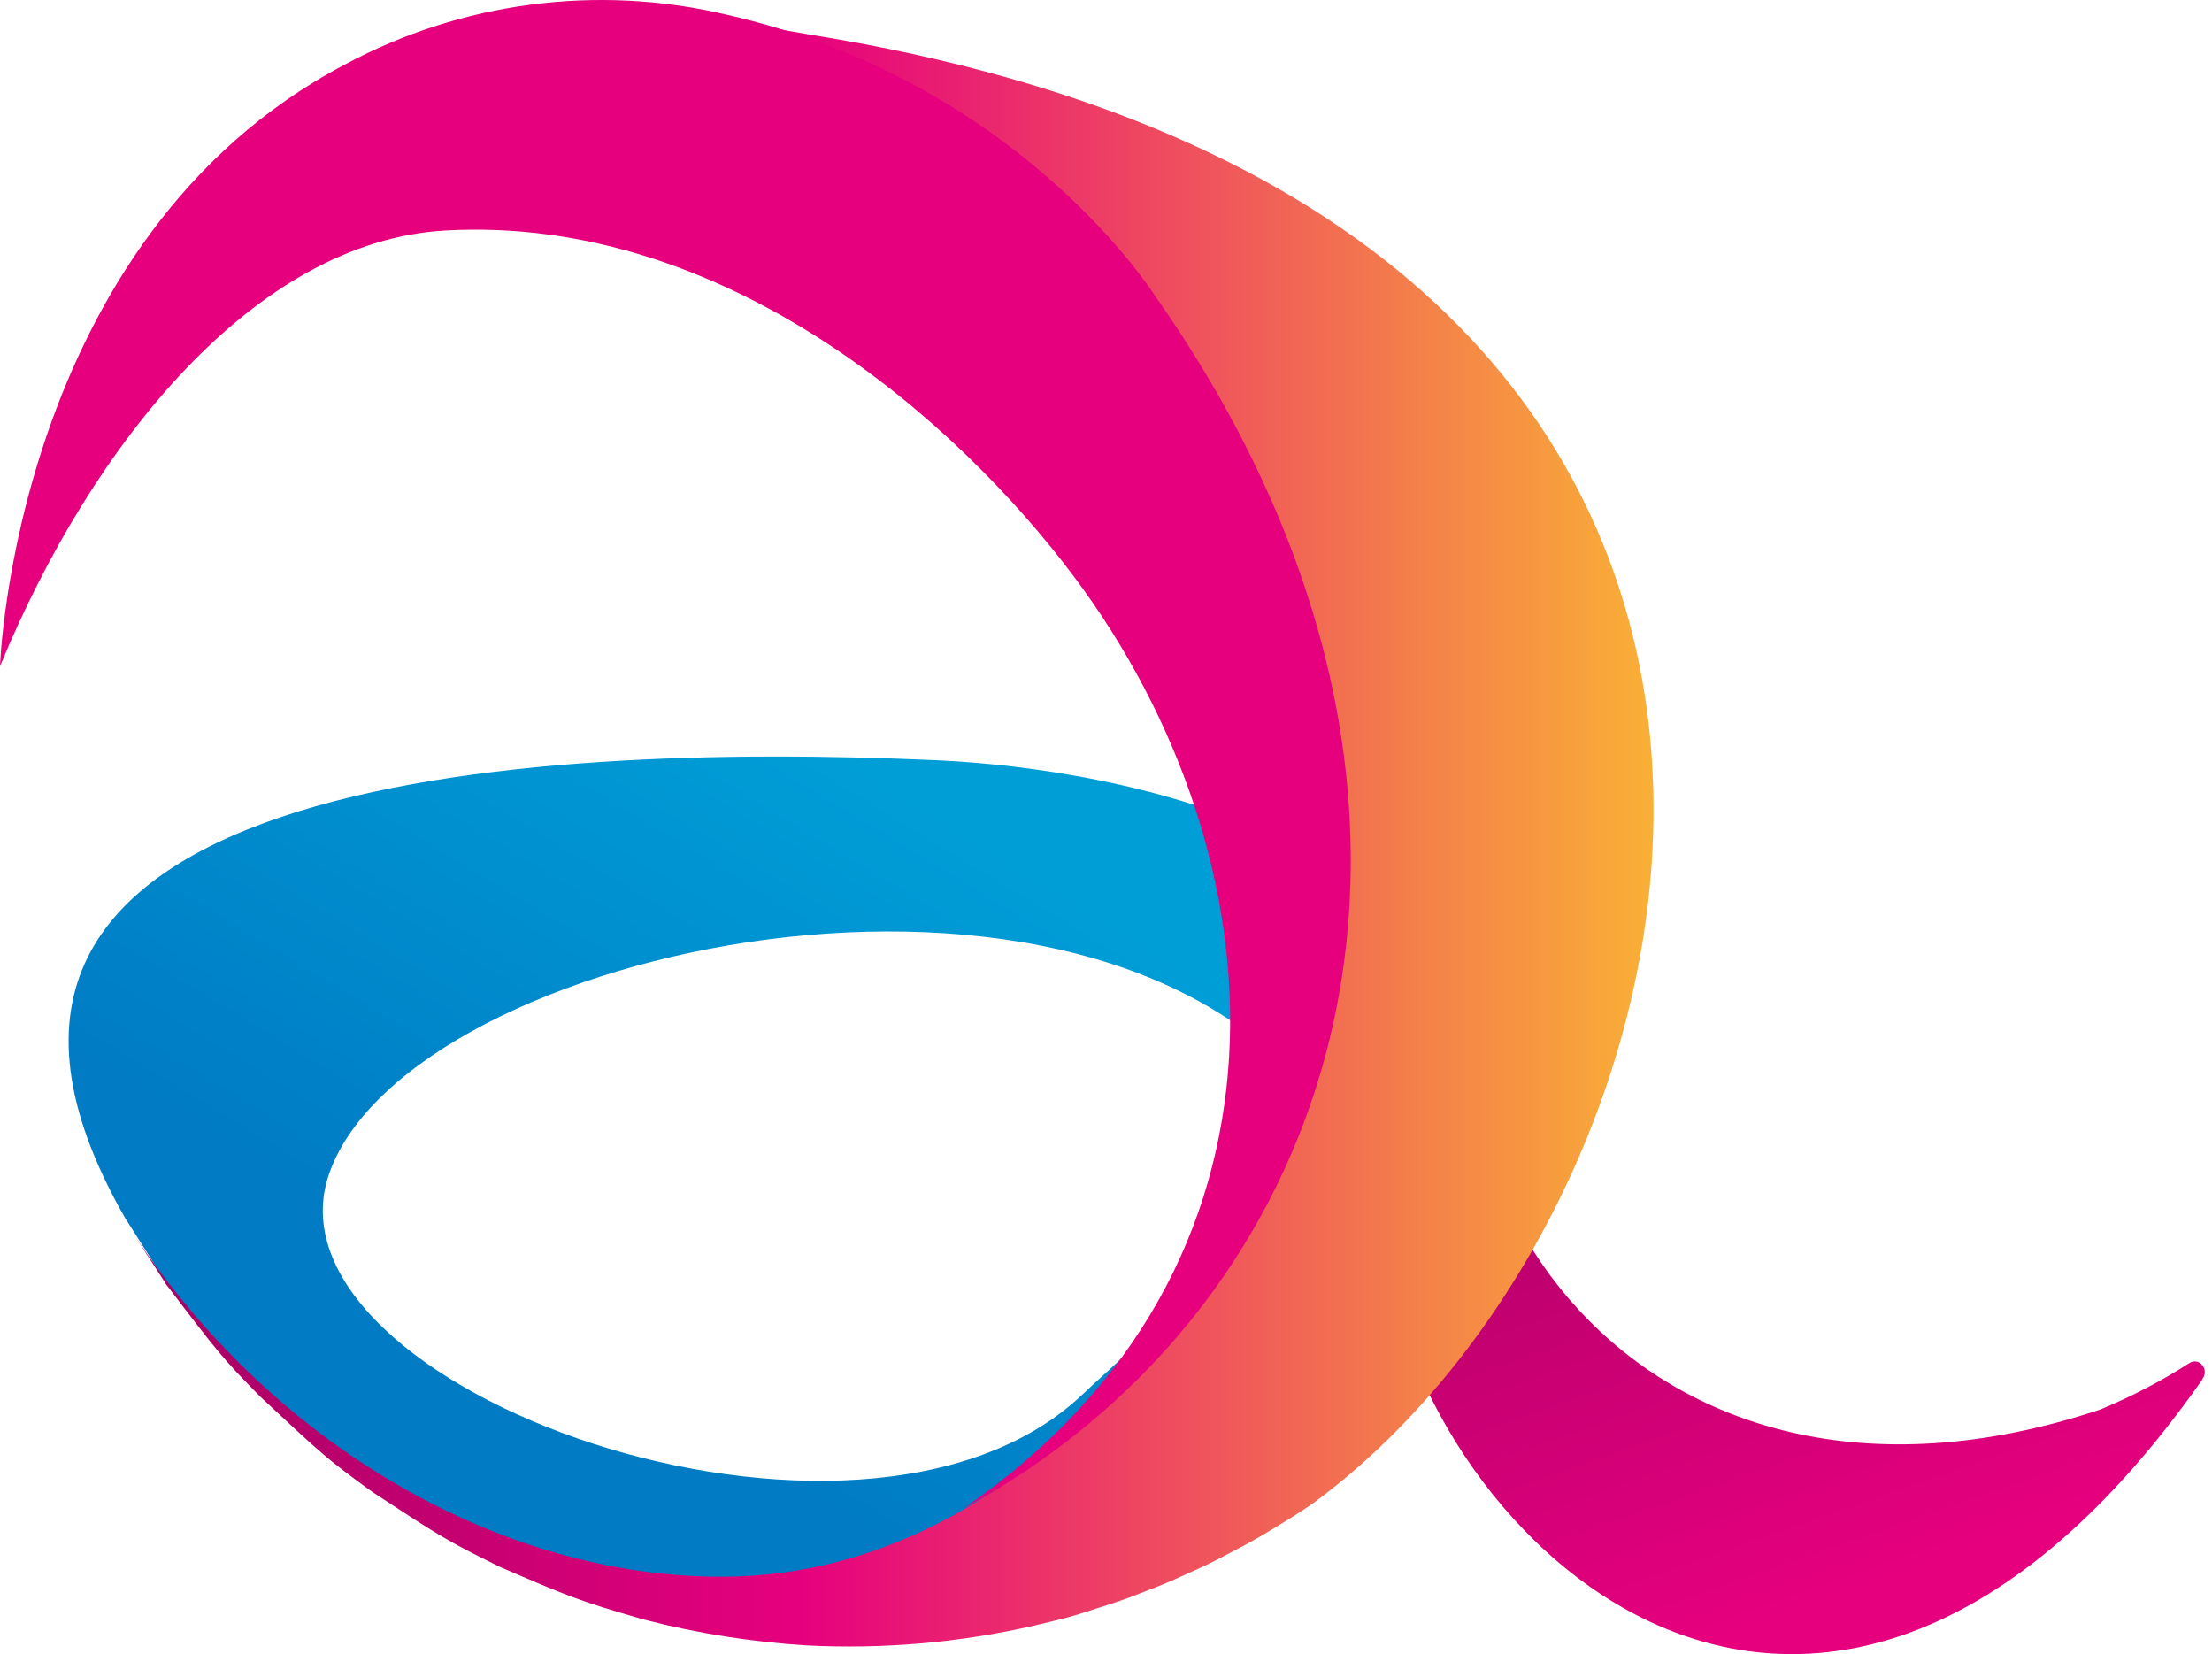
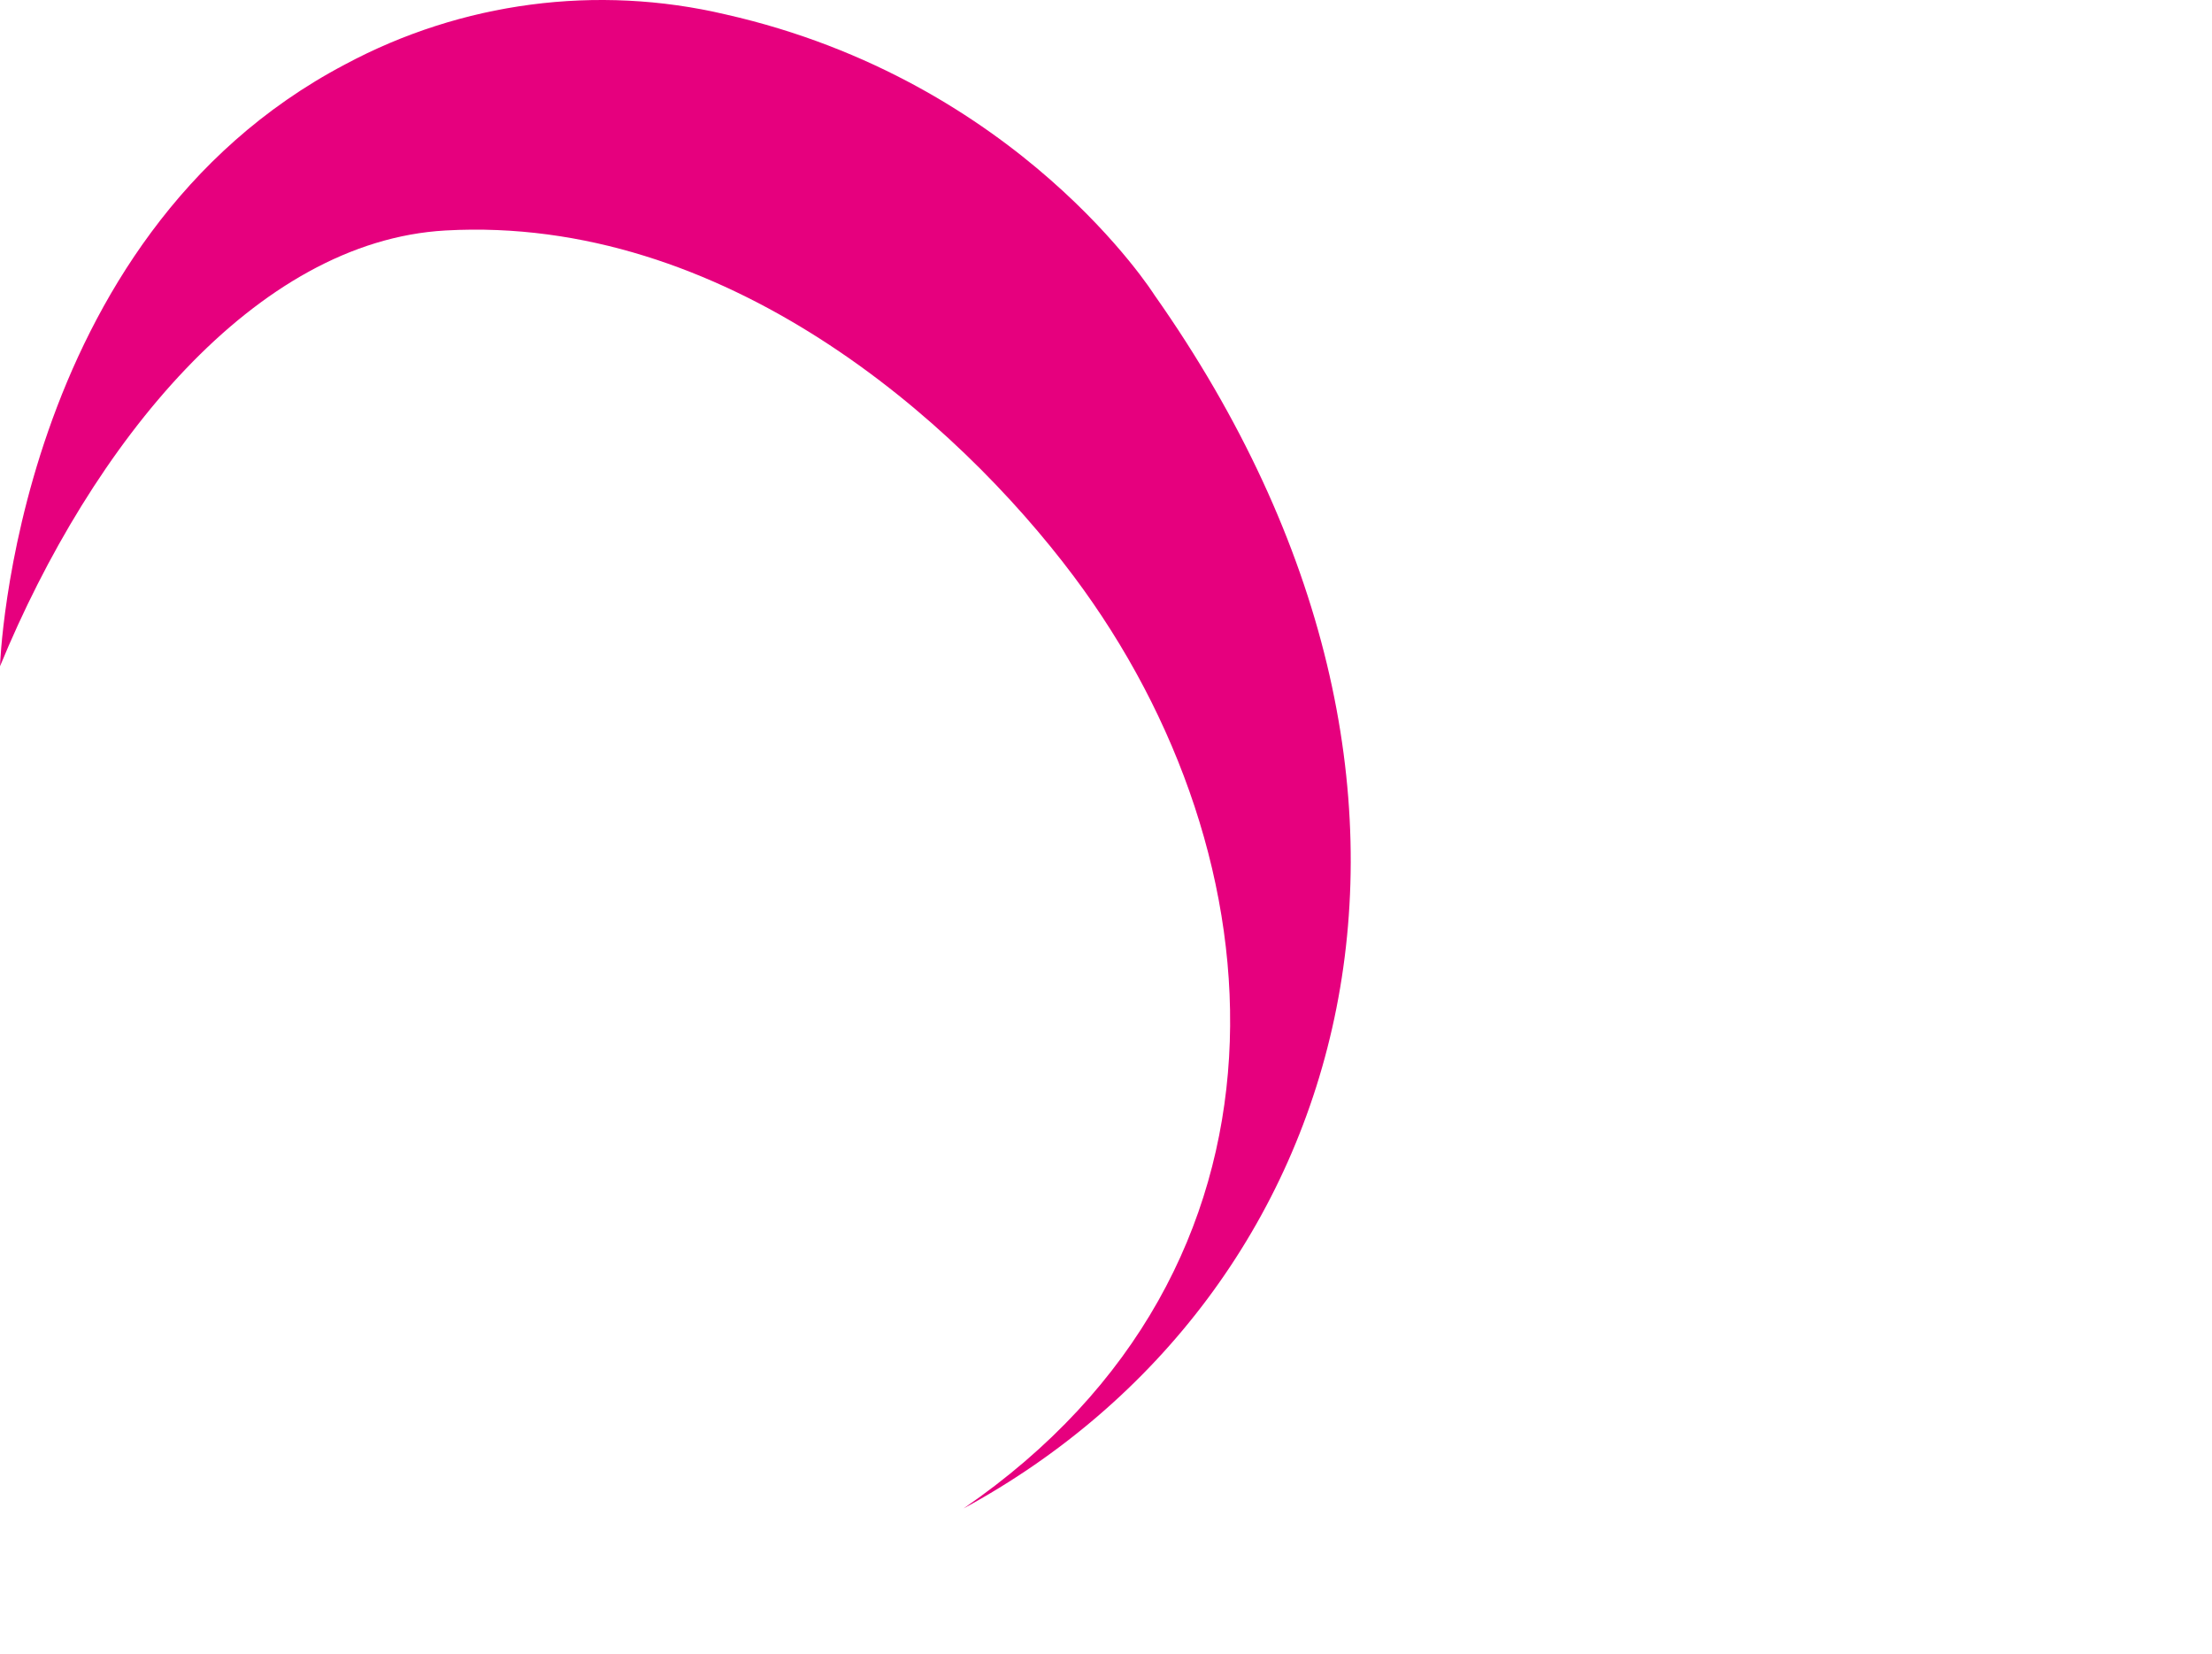
<svg xmlns="http://www.w3.org/2000/svg" width="214" height="160" viewBox="0 0 214 160" fill="none">
-   <path style="mix-blend-mode:multiply" d="M211.824 131.843C209.075 133.599 206.178 135.107 203.166 136.348C157.475 151.512 133.902 111.849 144.717 87.318C146.082 84.234 147.859 81.353 149.998 78.752H147.243C146.637 79.411 145.976 80.172 145.055 81.267C140.199 87.295 136.741 94.34 134.933 101.887C134.477 103.934 134.477 103.934 134.288 104.949C133.973 106.844 133.973 106.844 133.847 107.78C133.642 109.612 133.642 109.612 133.571 110.532C133.453 112.388 133.453 112.388 133.43 113.324C133.43 115.259 133.43 115.291 133.43 116.298C133.524 118.392 133.524 118.471 133.626 119.605V119.827C137.499 150.061 176.46 185.528 213.059 133.445V133.397C213.783 132.462 212.752 131.248 211.824 131.843Z" fill="url(#paint0_linear_1217_10112)" />
-   <path style="mix-blend-mode:multiply" d="M90.505 73.531C50.765 71.762 -12.273 75.157 12.072 117.762L15.598 123.314C18.652 127.684 18.99 128.073 24.61 134.322C28.412 138.177 28.931 138.581 35.212 143.538C39.887 146.845 40.721 147.297 47.27 150.787C51.626 152.878 56.156 154.576 60.808 155.863C65.868 157.214 71.049 158.059 76.274 158.385C83.503 158.745 90.747 158.099 97.801 156.466C99.462 156.077 99.58 156.037 102.634 155.157C104.106 154.705 104.106 154.705 106.971 153.674C108.356 153.159 108.458 153.111 111.071 152.001C112.433 151.398 112.433 151.398 115.125 150.065C116.611 149.467 118.02 148.69 119.32 147.75C127.545 142.079 140.949 130.991 146.537 117.072C148.474 78.004 101.201 74.007 90.505 73.531ZM127.498 105.913C127.498 105.969 127.498 106.024 127.498 106.08C127.27 105.104 127.27 104.898 127.458 105.913H127.498ZM104.68 134.925C83.059 155.355 24.453 134.243 31.875 113.44C39.691 91.542 105.278 77.409 127.537 106.635C127.836 114.606 110.111 129.786 104.68 134.925Z" fill="url(#paint1_linear_1217_10112)" />
-   <path d="M15.957 124.084C21.159 130.905 21.466 131.309 25.174 135.092C31.289 140.795 31.651 141.136 36.02 144.308C42.537 148.583 43.214 149.027 48.361 151.557C54.768 154.325 55.917 154.825 62.206 156.633C67.39 157.98 72.691 158.824 78.034 159.155C85.433 159.534 92.848 158.888 100.073 157.236C103.394 156.443 103.394 156.443 105.016 155.927C107.999 154.975 107.999 154.975 109.455 154.444C112.265 153.365 112.265 153.365 113.642 152.77C116.421 151.525 116.421 151.525 117.798 150.835C120.608 149.368 120.655 149.344 122.088 148.519C125.039 146.743 125.149 146.671 126.708 145.632L127.015 145.418C167.605 115.637 187.856 24.01 83.512 4.246C80.262 3.627 76.995 3.167 73.752 2.517C81.713 6.754 89.064 12.063 95.602 18.299C153.846 81.645 115.279 151.176 71.242 152.485C49.125 153.135 26.016 139.795 12.368 118.508L15.973 124.06" fill="url(#paint2_linear_1217_10112)" />
  <path style="mix-blend-mode:multiply" d="M0 64.446C8.87 42.914 24.707 23.316 43.109 22.293C70.004 20.794 92.475 40.534 103.88 55.746C124.249 82.926 127.13 122.621 93.222 145.906C131.003 125.389 145.477 76.494 111.68 28.527C111.68 28.527 98.638 7.827 70.2 1.395C57.75 -1.535 44.669 0.184 33.38 6.233C1.338 23.102 0 64.446 0 64.446Z" fill="url(#paint3_linear_1217_10112)" />
  <defs>
    <linearGradient id="paint0_linear_1217_10112" x1="182.41" y1="153.566" x2="159.918" y2="89.145" gradientUnits="userSpaceOnUse">
      <stop offset="0.01" stop-color="#E6007E" />
      <stop offset="1" stop-color="#A50064" />
    </linearGradient>
    <linearGradient id="paint1_linear_1217_10112" x1="92.772" y1="79.788" x2="59.773" y2="134.156" gradientUnits="userSpaceOnUse">
      <stop stop-color="#009ED7" />
      <stop offset="1" stop-color="#007BC4" />
    </linearGradient>
    <linearGradient id="paint2_linear_1217_10112" x1="12.352" y1="80.875" x2="159.954" y2="80.875" gradientUnits="userSpaceOnUse">
      <stop stop-color="#A50064" />
      <stop offset="0.44" stop-color="#E6007E" />
      <stop offset="1" stop-color="#F9B036" />
    </linearGradient>
    <linearGradient id="paint3_linear_1217_10112" x1="6050.36" y1="31396.1" x2="27746.7" y2="31396.1" gradientUnits="userSpaceOnUse">
      <stop offset="0.01" stop-color="#E6007E" />
      <stop offset="1" stop-color="#A50064" />
    </linearGradient>
  </defs>
</svg>